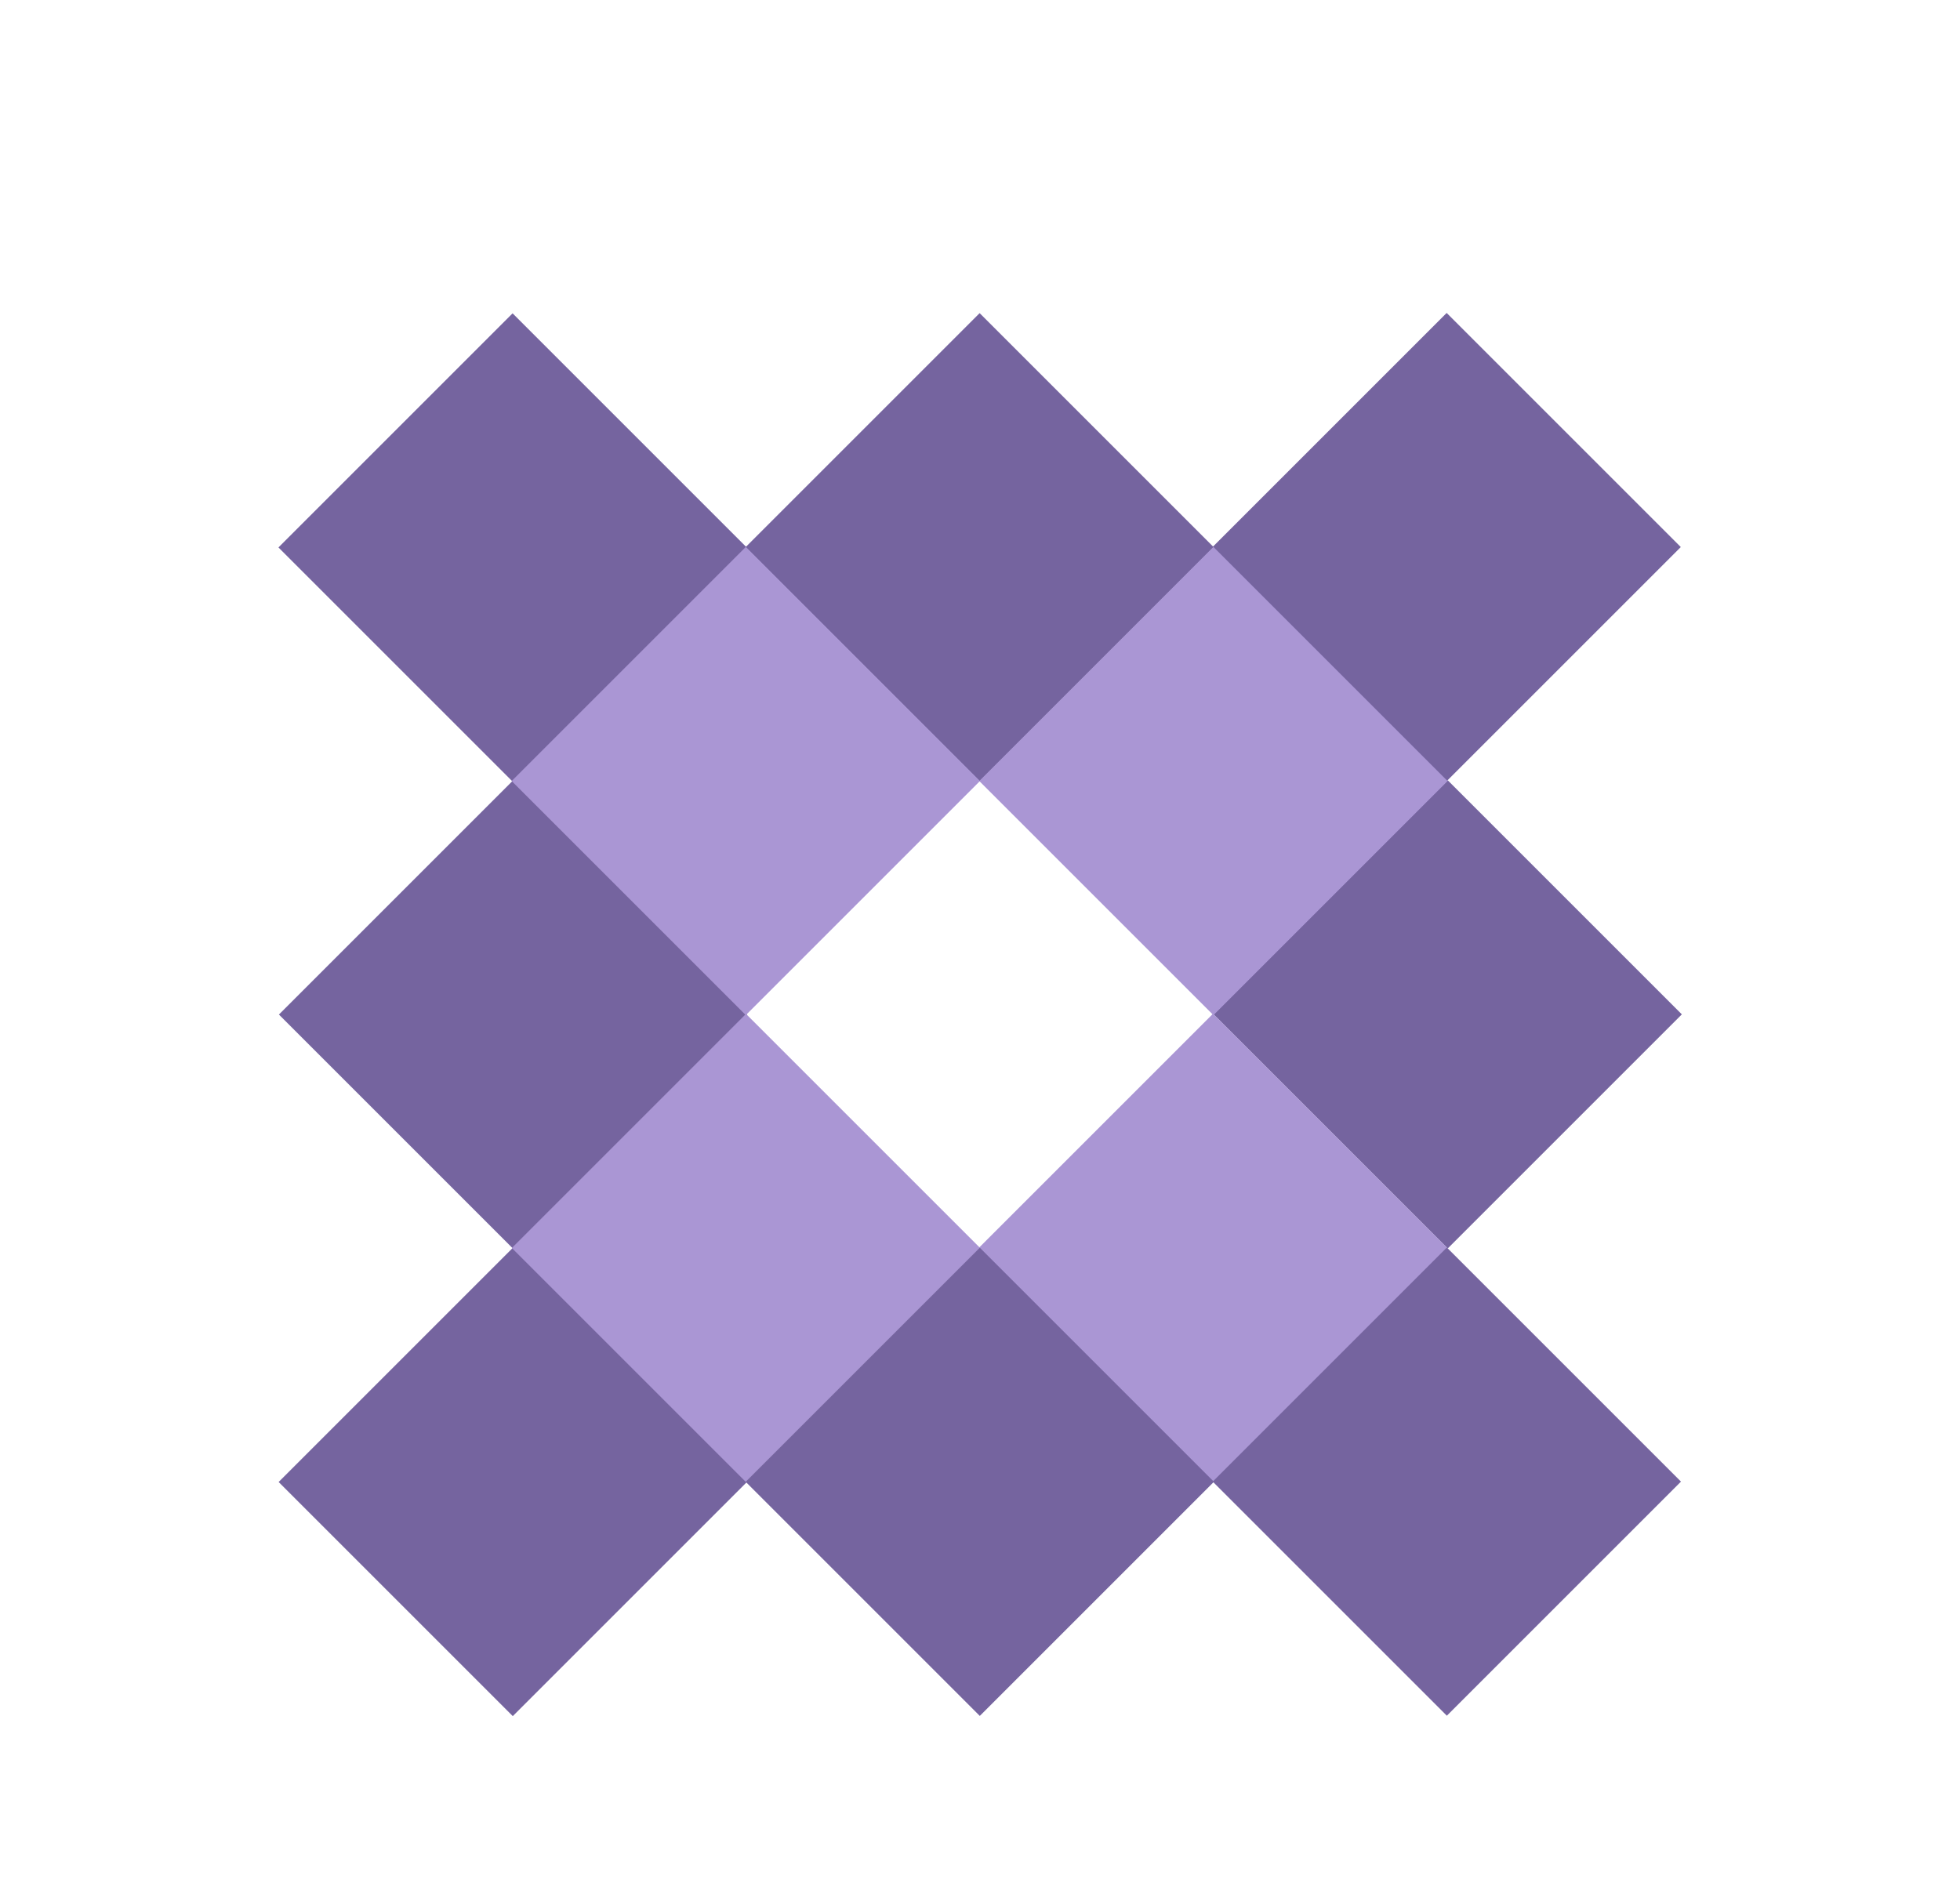
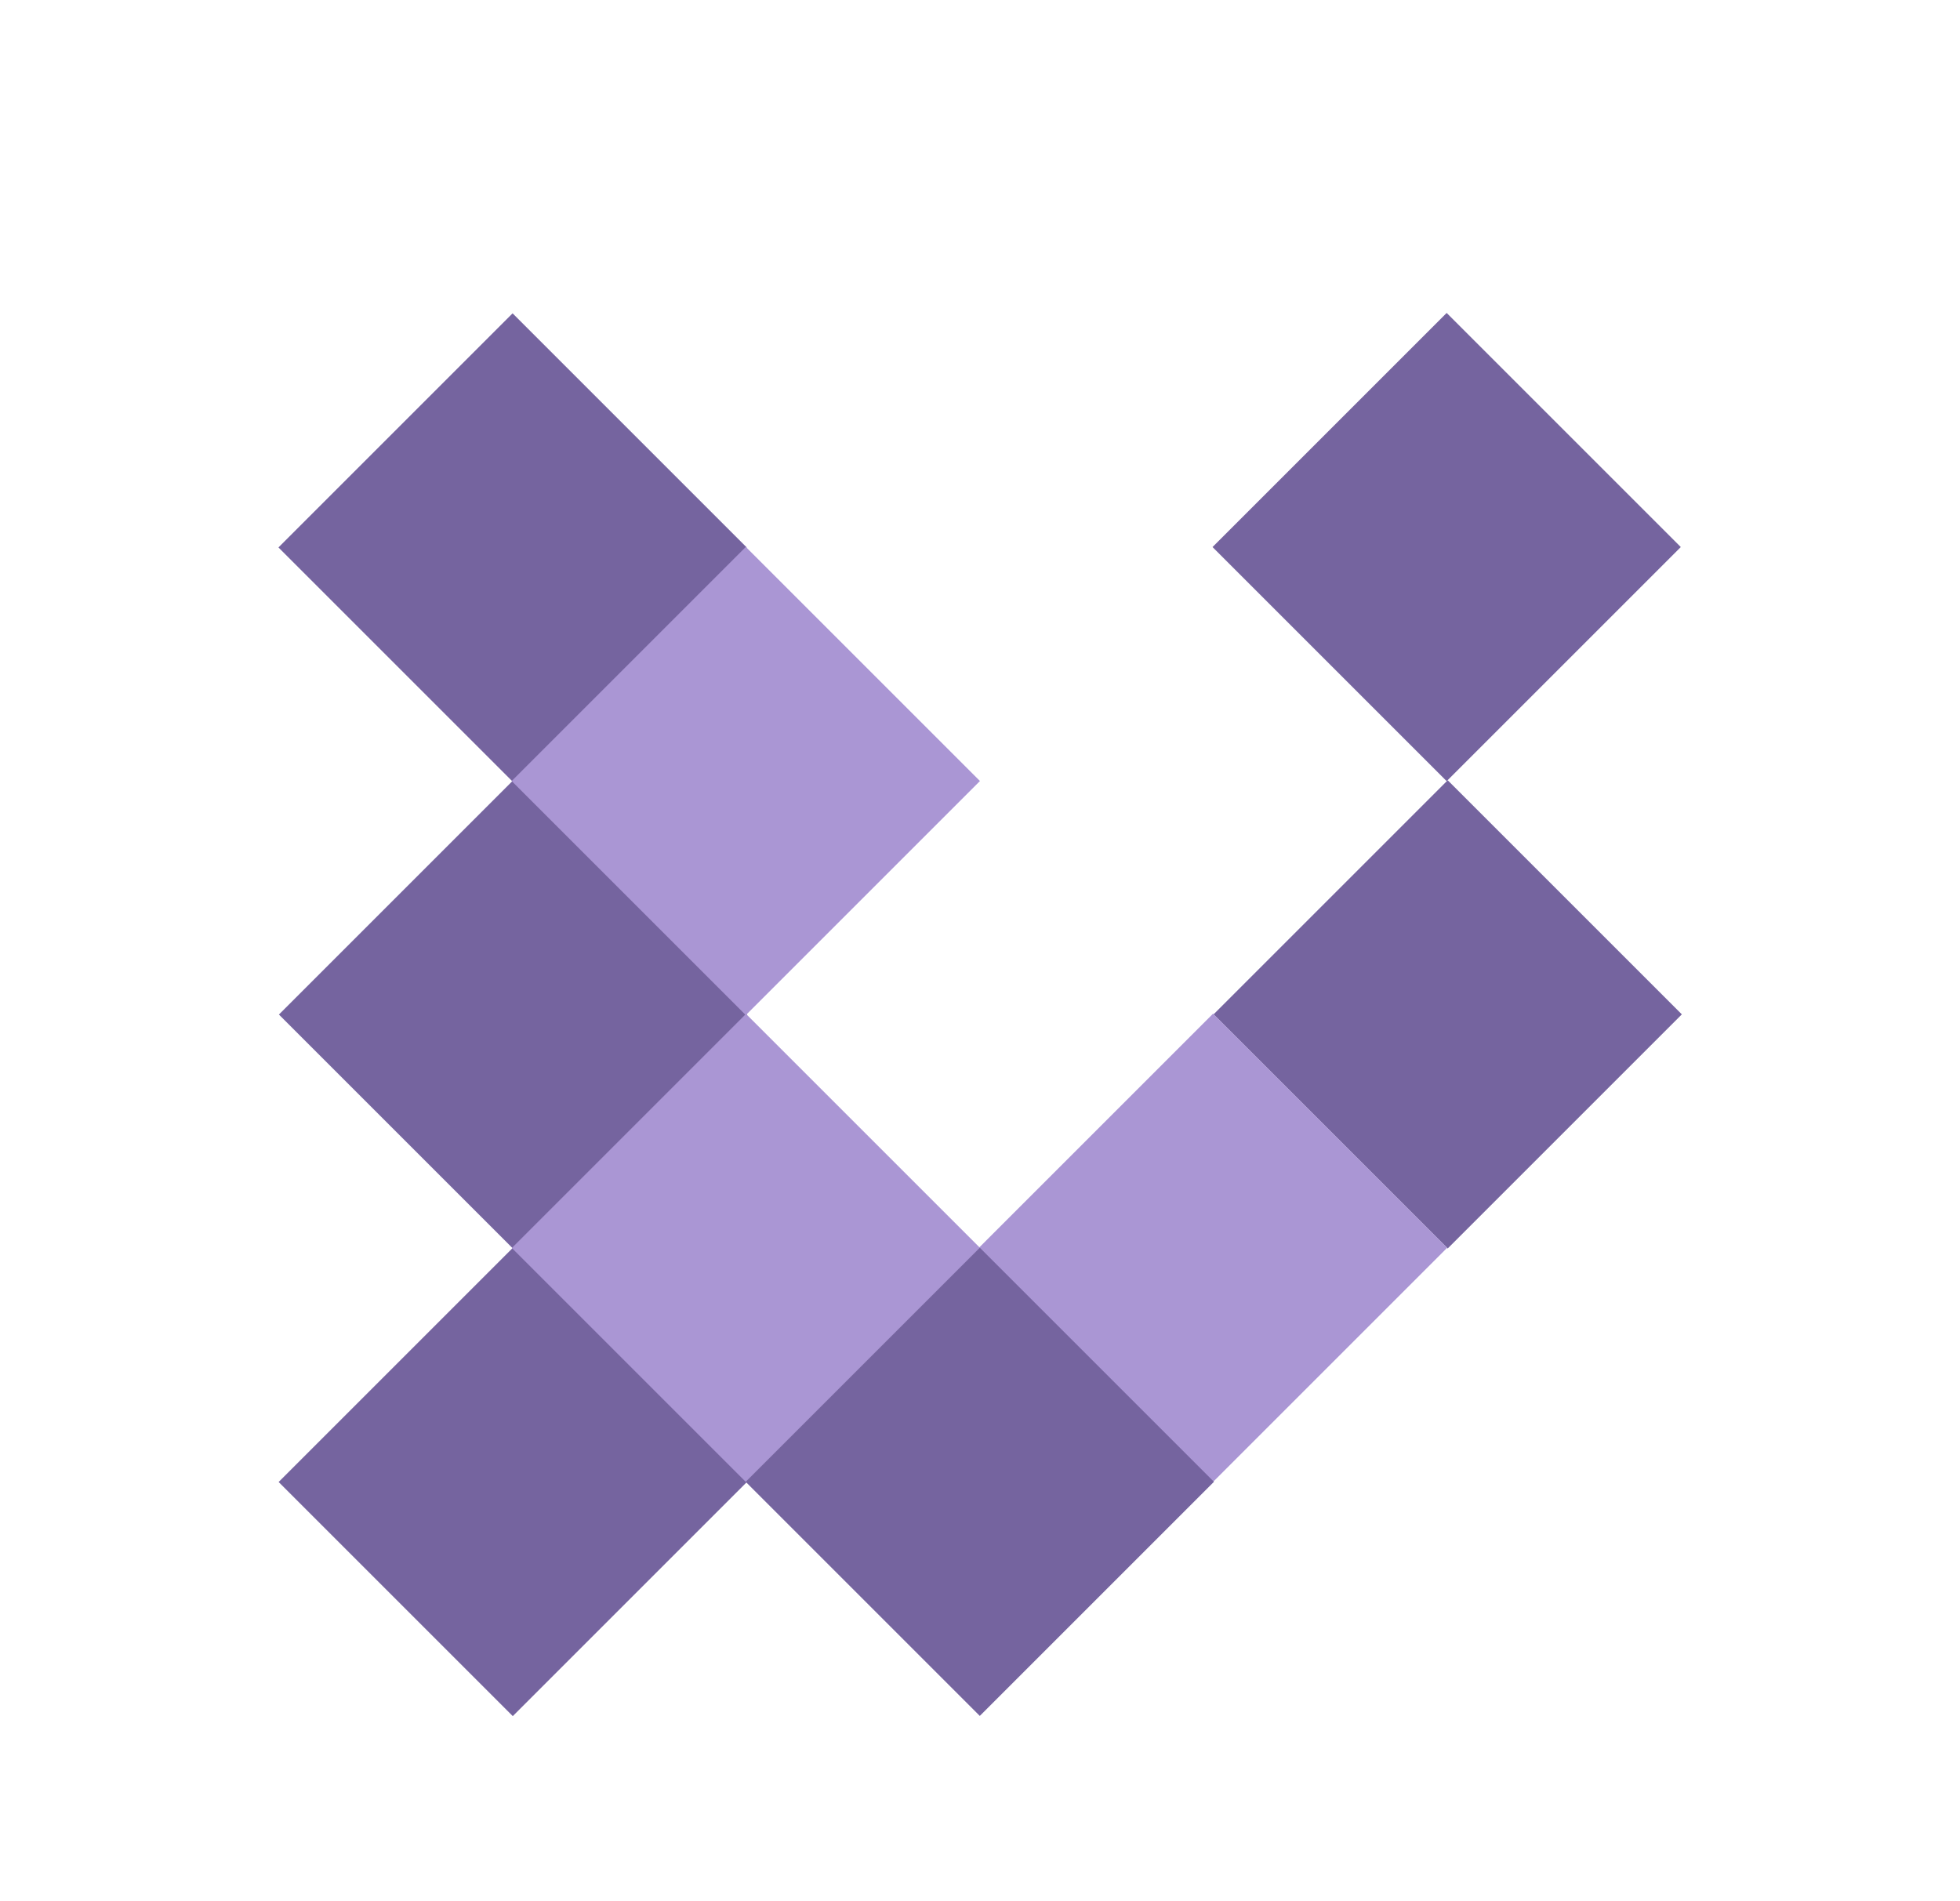
<svg xmlns="http://www.w3.org/2000/svg" id="content_1_" x="0px" y="0px" viewBox="0 0 290 281.3" style="enable-background:new 0 0 290 281.3;" xml:space="preserve">
  <style type="text/css"> .st0{fill:#75649F;} .st1{fill:#AA96D4;} </style>
  <g>
    <g>
      <rect x="51.4" y="56.5" transform="matrix(0.707 0.707 -0.707 0.707 79.449 -29.92)" class="st0" width="49" height="49" />
-       <rect x="120.5" y="56.5" transform="matrix(0.707 0.707 -0.707 0.707 99.697 -78.803)" class="st0" width="49" height="49" />
      <rect x="189.6" y="56.5" transform="matrix(0.707 0.707 -0.707 0.707 119.945 -127.686)" class="st0" width="49" height="49" />
    </g>
    <g>
      <rect x="51.4" y="194.8" transform="matrix(0.707 0.707 -0.707 0.707 177.254 10.592)" class="st0" width="49" height="49" />
      <rect x="51.4" y="125.6" transform="matrix(0.707 0.707 -0.707 0.707 128.371 -9.656)" class="st0" width="49" height="49" />
      <rect x="189.7" y="125.6" transform="matrix(0.707 0.707 -0.707 0.707 168.883 -107.461)" class="st0" width="49" height="49" />
-       <rect x="155.1" y="91.1" transform="matrix(0.707 0.707 -0.707 0.707 134.29 -93.132)" class="st1" width="49" height="49" />
      <rect x="85.9" y="91.1" transform="matrix(0.707 0.707 -0.707 0.707 114.026 -44.21)" class="st1" width="49" height="49" />
      <rect x="85.9" y="160.2" transform="matrix(0.707 0.707 -0.707 0.707 162.908 -23.962)" class="st1" width="49" height="49" />
      <rect x="155" y="160.2" transform="matrix(0.707 0.707 -0.707 0.707 183.156 -72.845)" class="st1" width="49" height="49" />
      <rect x="120.5" y="194.8" transform="matrix(0.707 0.707 -0.707 0.707 197.501 -38.291)" class="st0" width="49" height="49" />
-       <rect x="189.6" y="194.8" transform="matrix(0.707 0.707 -0.707 0.707 217.749 -87.174)" class="st0" width="49" height="49" />
    </g>
  </g>
</svg>